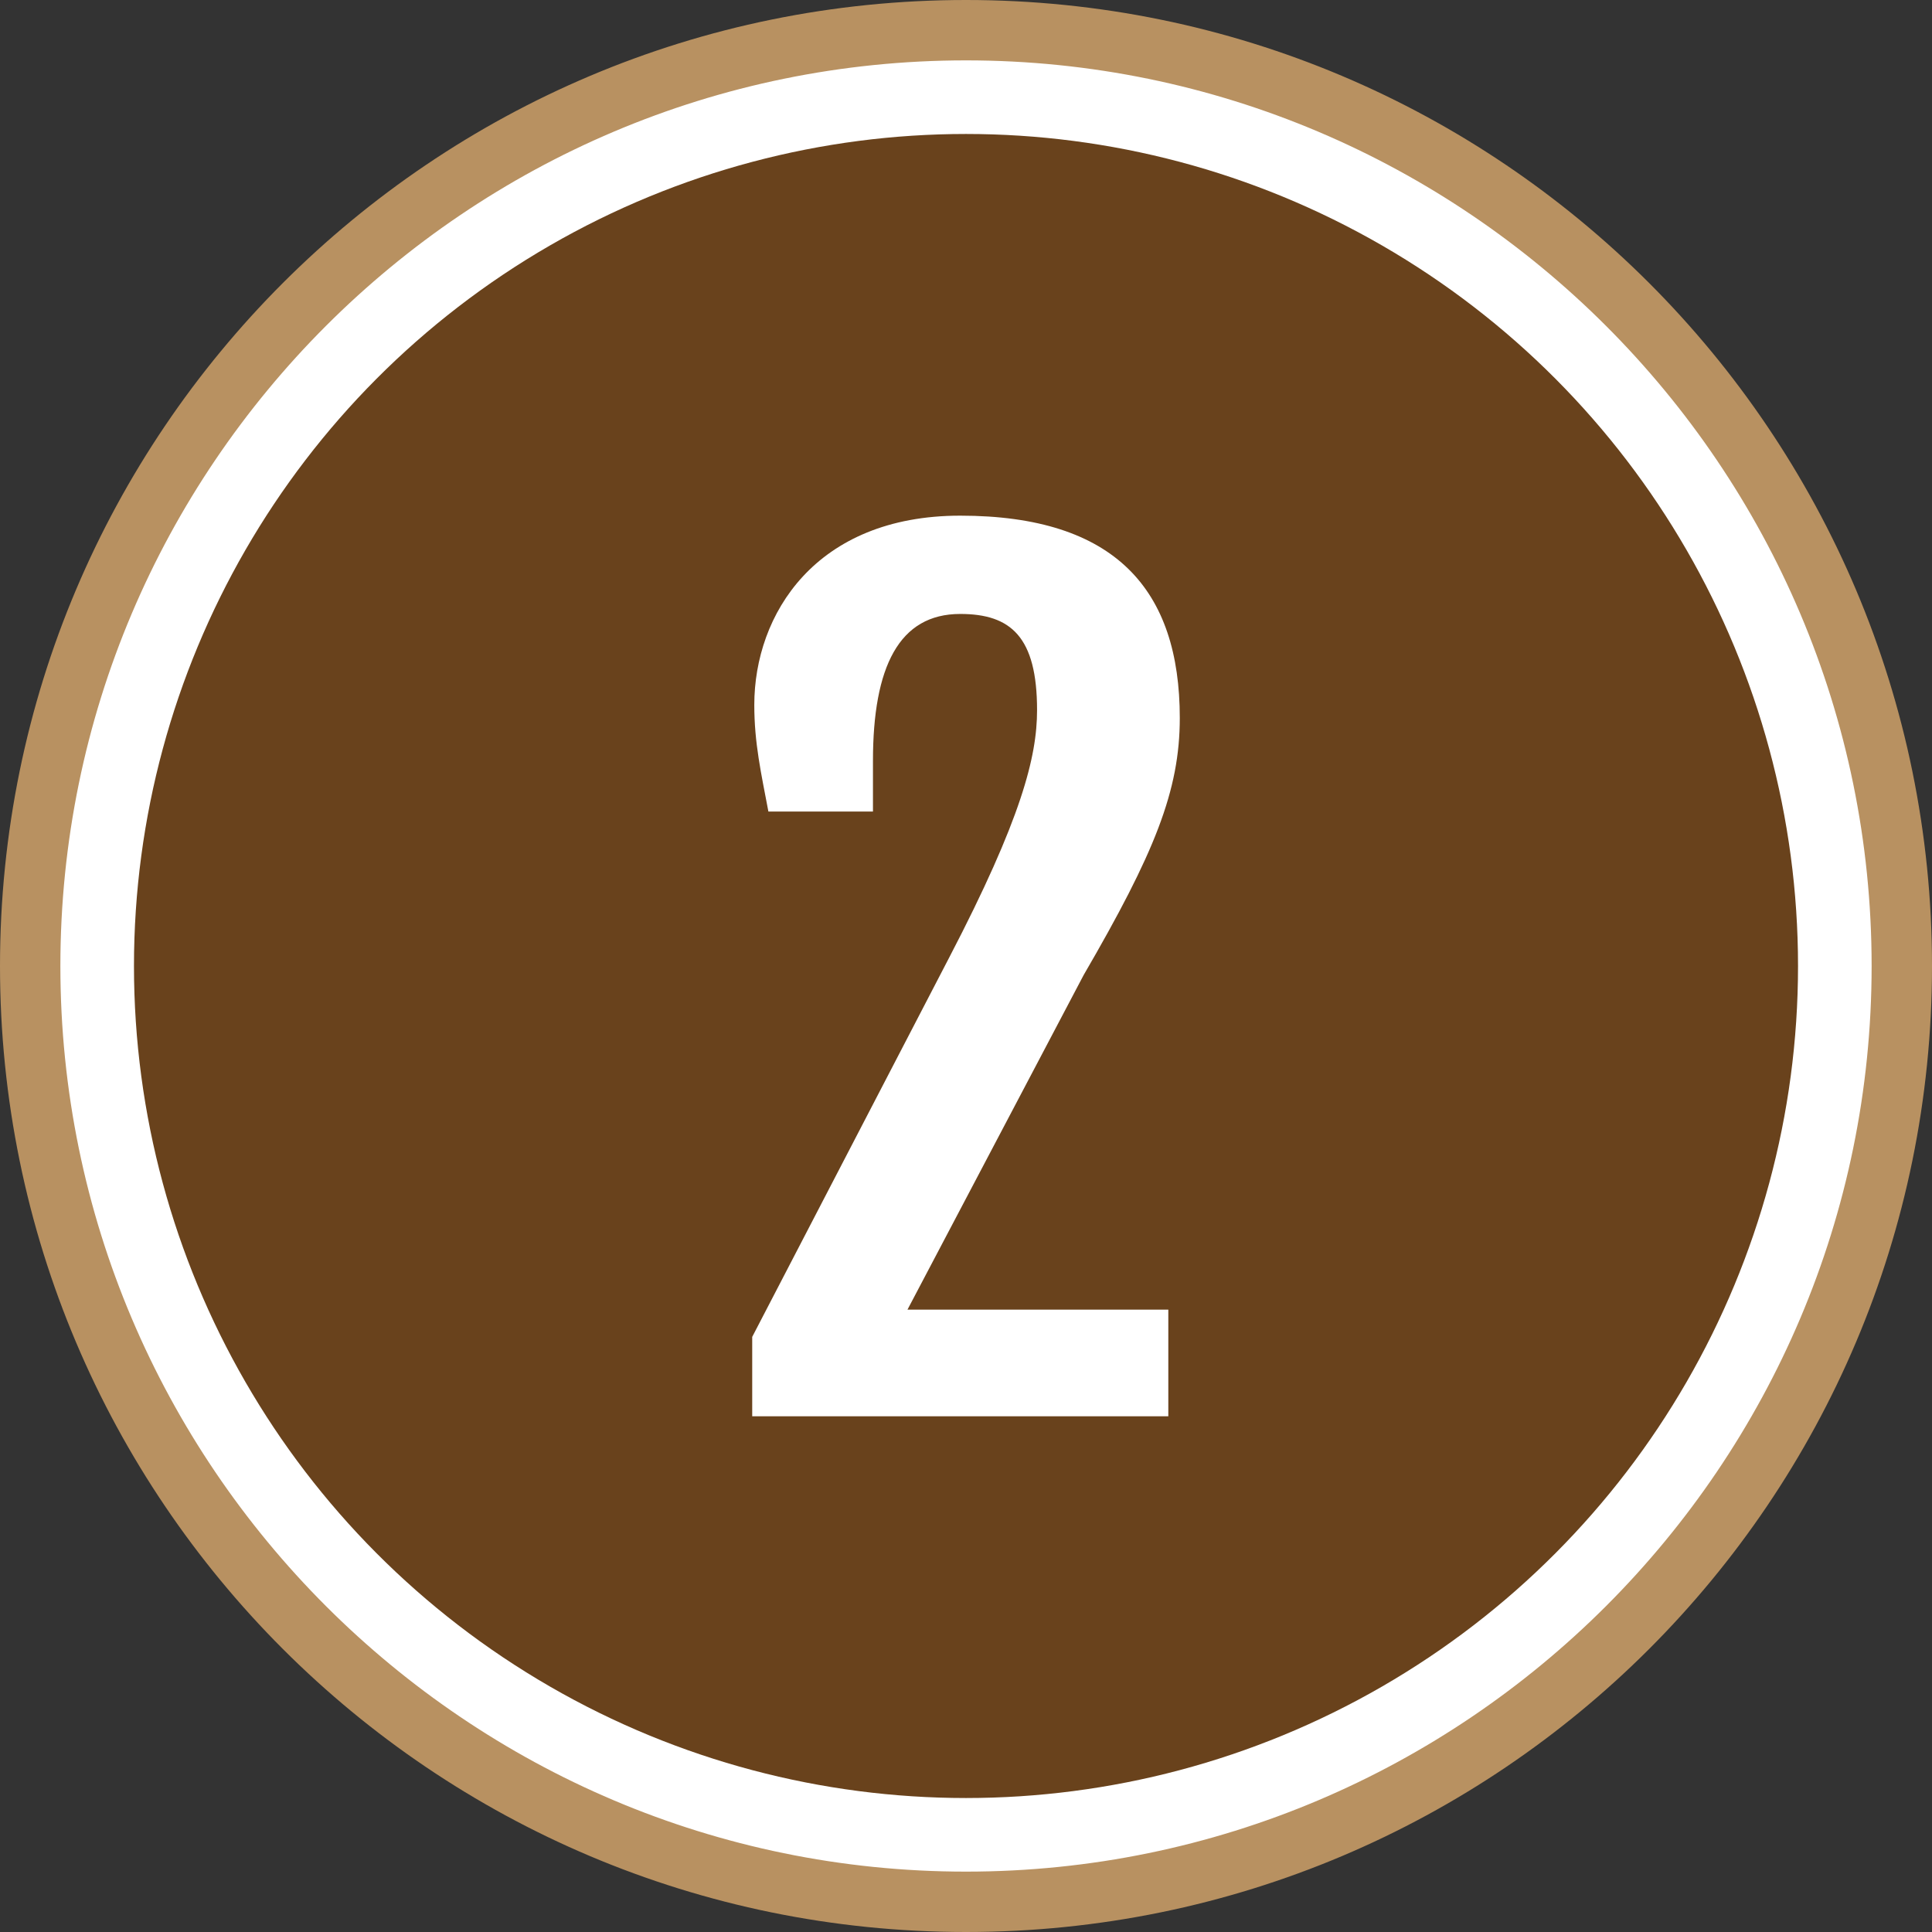
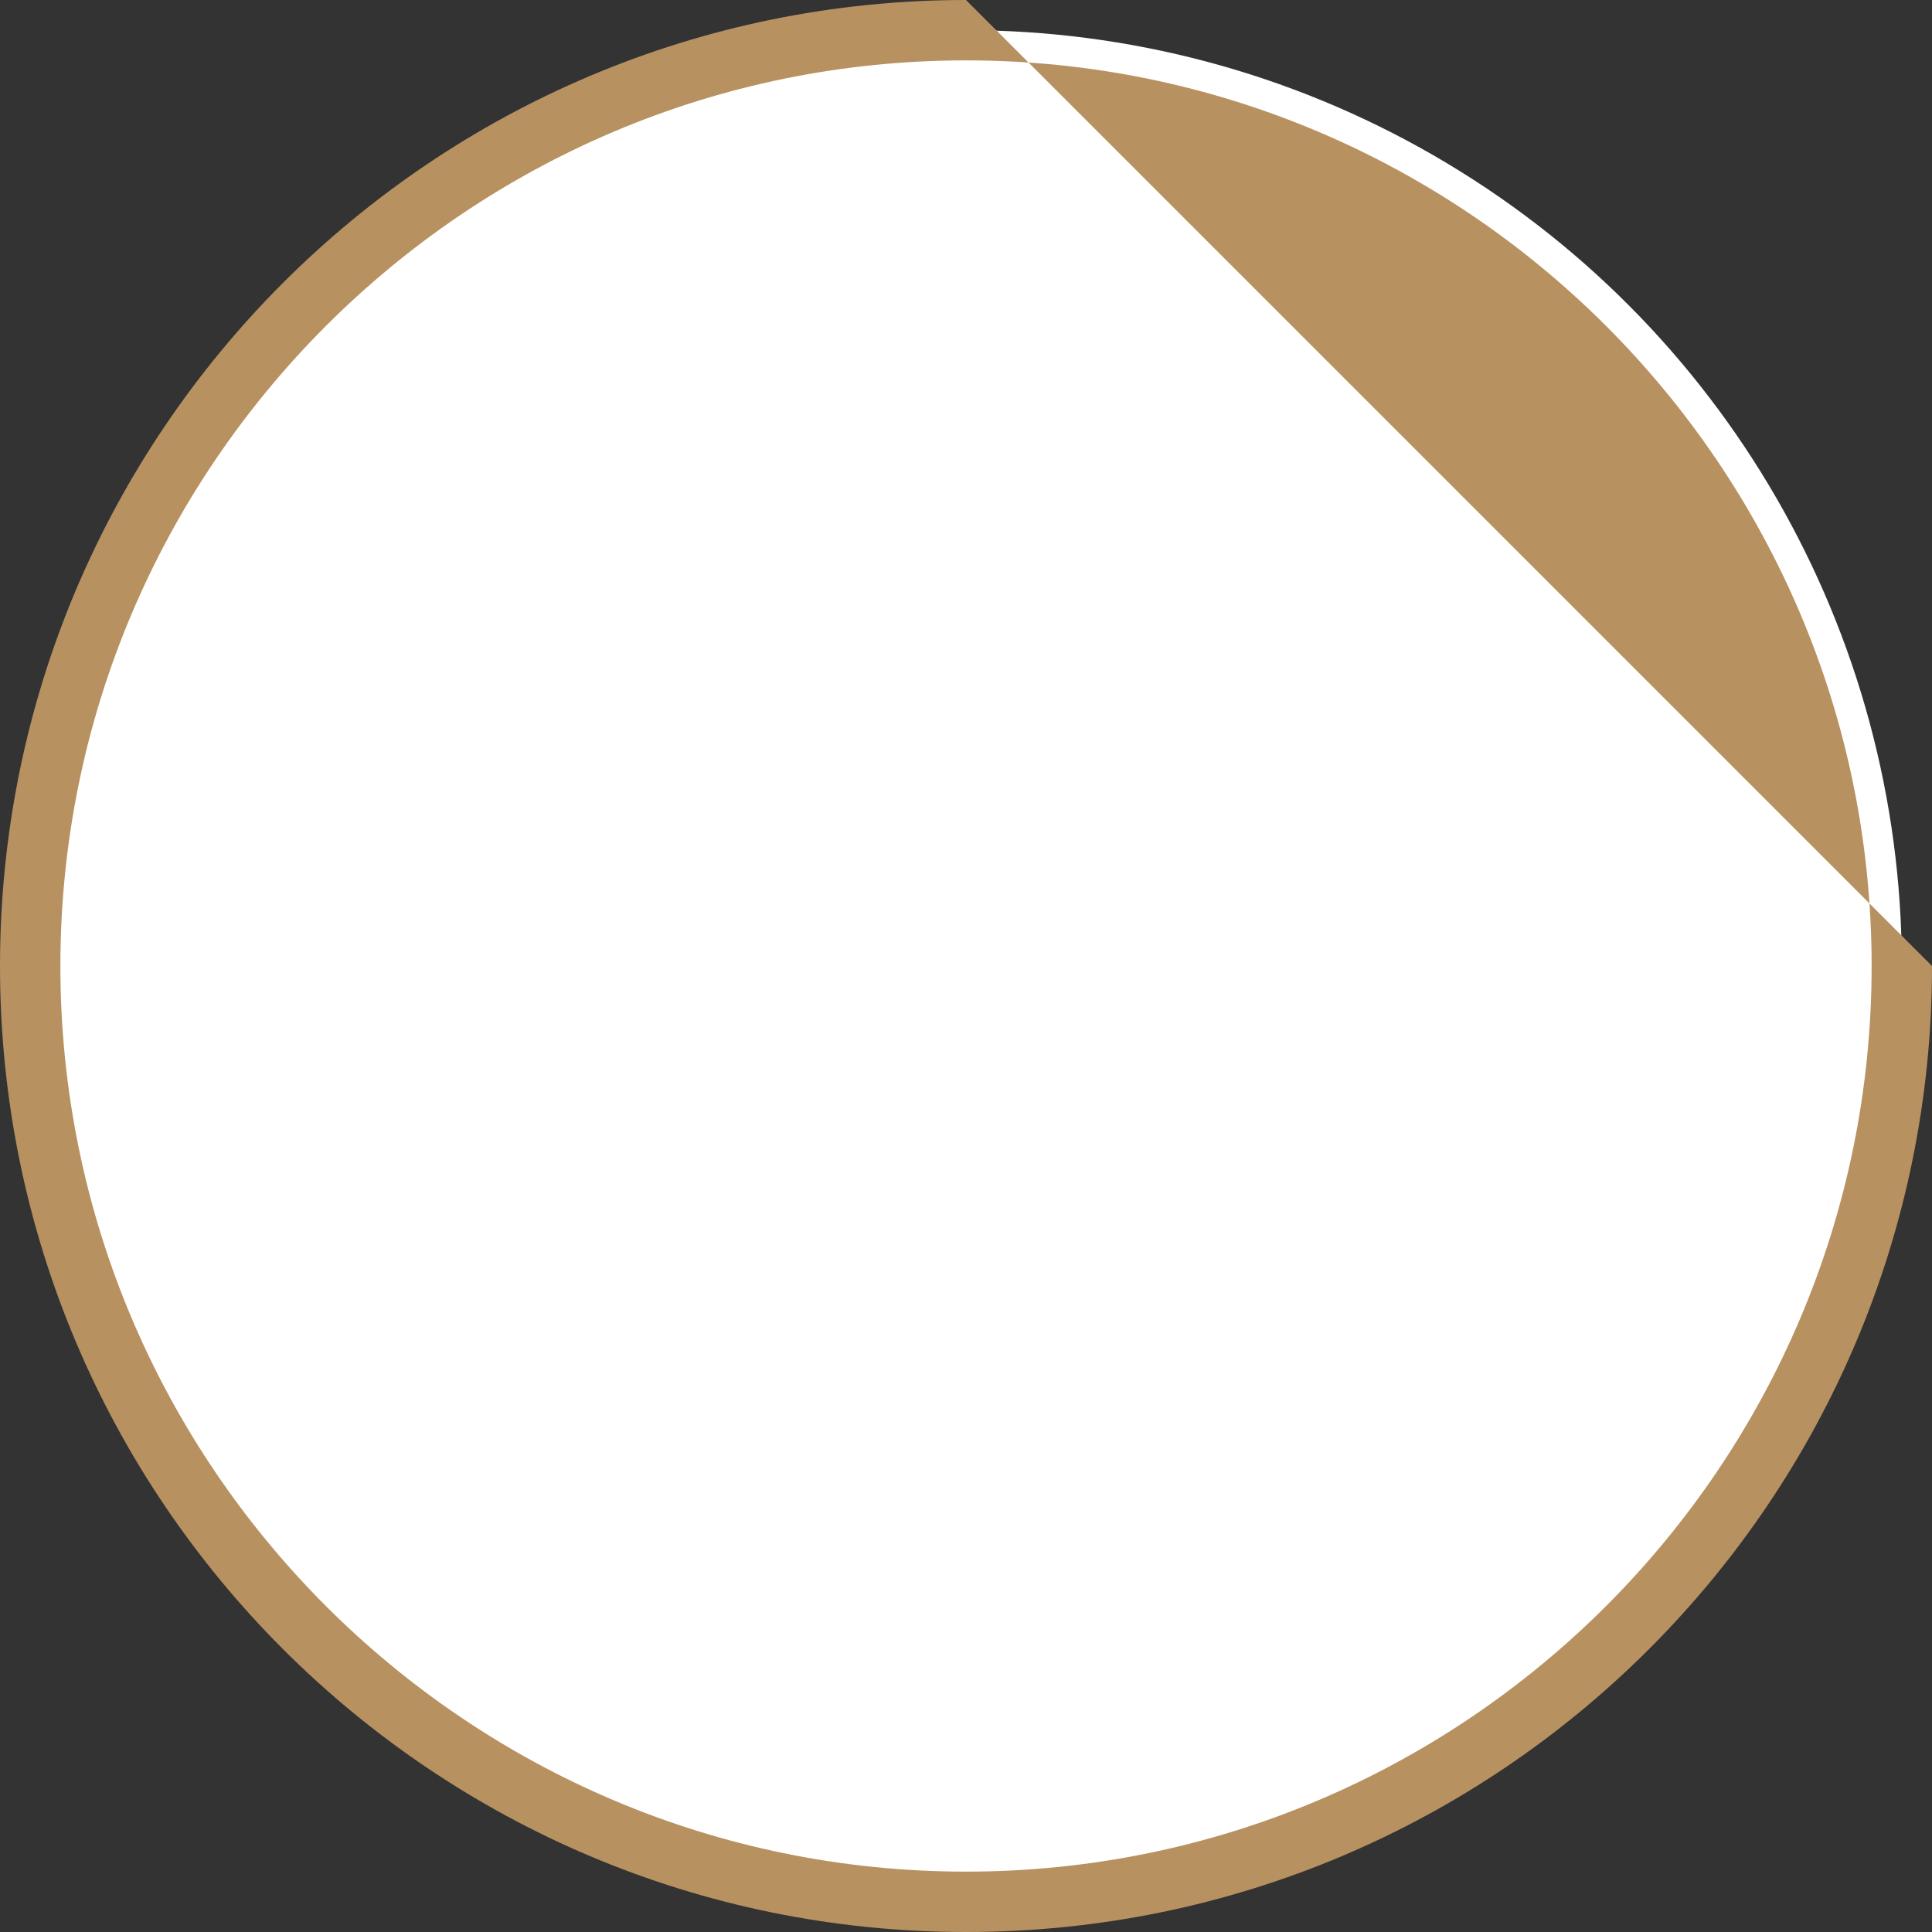
<svg xmlns="http://www.w3.org/2000/svg" width="50" height="50" x="0" y="0" viewBox="0 0 64 64" style="enable-background:new 0 0 512 512" xml:space="preserve" class="">
  <rect x="0" y="0" width="64" height="64" fill="#333333" stroke="none" />
  <g>
    <circle cx="32" cy="32" r="31" fill="#FFFFFF" opacity="1" data-original="#ffffff" />
-     <path d="M32 2c16.542 0 30 13.458 30 30S48.542 62 32 62 2 48.542 2 32 15.458 2 32 2m0-2C14.327 0 0 14.327 0 32s14.327 32 32 32 32-14.327 32-32S49.673 0 32 0z" fill="#B89161" opacity="1" data-original="#000000" class="" />
-     <circle cx="32" cy="32" r="27.562" fill="#69421C" opacity="1" data-original="#ffcc00" class="" />
+     <path d="M32 2c16.542 0 30 13.458 30 30S48.542 62 32 62 2 48.542 2 32 15.458 2 32 2m0-2C14.327 0 0 14.327 0 32s14.327 32 32 32 32-14.327 32-32z" fill="#B89161" opacity="1" data-original="#000000" class="" />
    <path fill="#FFFFFF" d="m24.918 44.286 6.528-12.571c2.389-4.59 2.908-6.649 2.908-8.191 0-2.425-.866-3.186-2.545-3.186-2.026 0-2.891 1.749-2.891 4.866v1.679h-3.464c-.242-1.281-.467-2.268-.467-3.532 0-2.996 2.026-6.269 6.822-6.269 5.16 0 7.273 2.476 7.273 6.701 0 2.407-.831 4.467-3.186 8.519l-5.835 11.082h8.641v3.533H24.918z" opacity="1" data-original="#231f20" class="" />
  </g>
</svg>